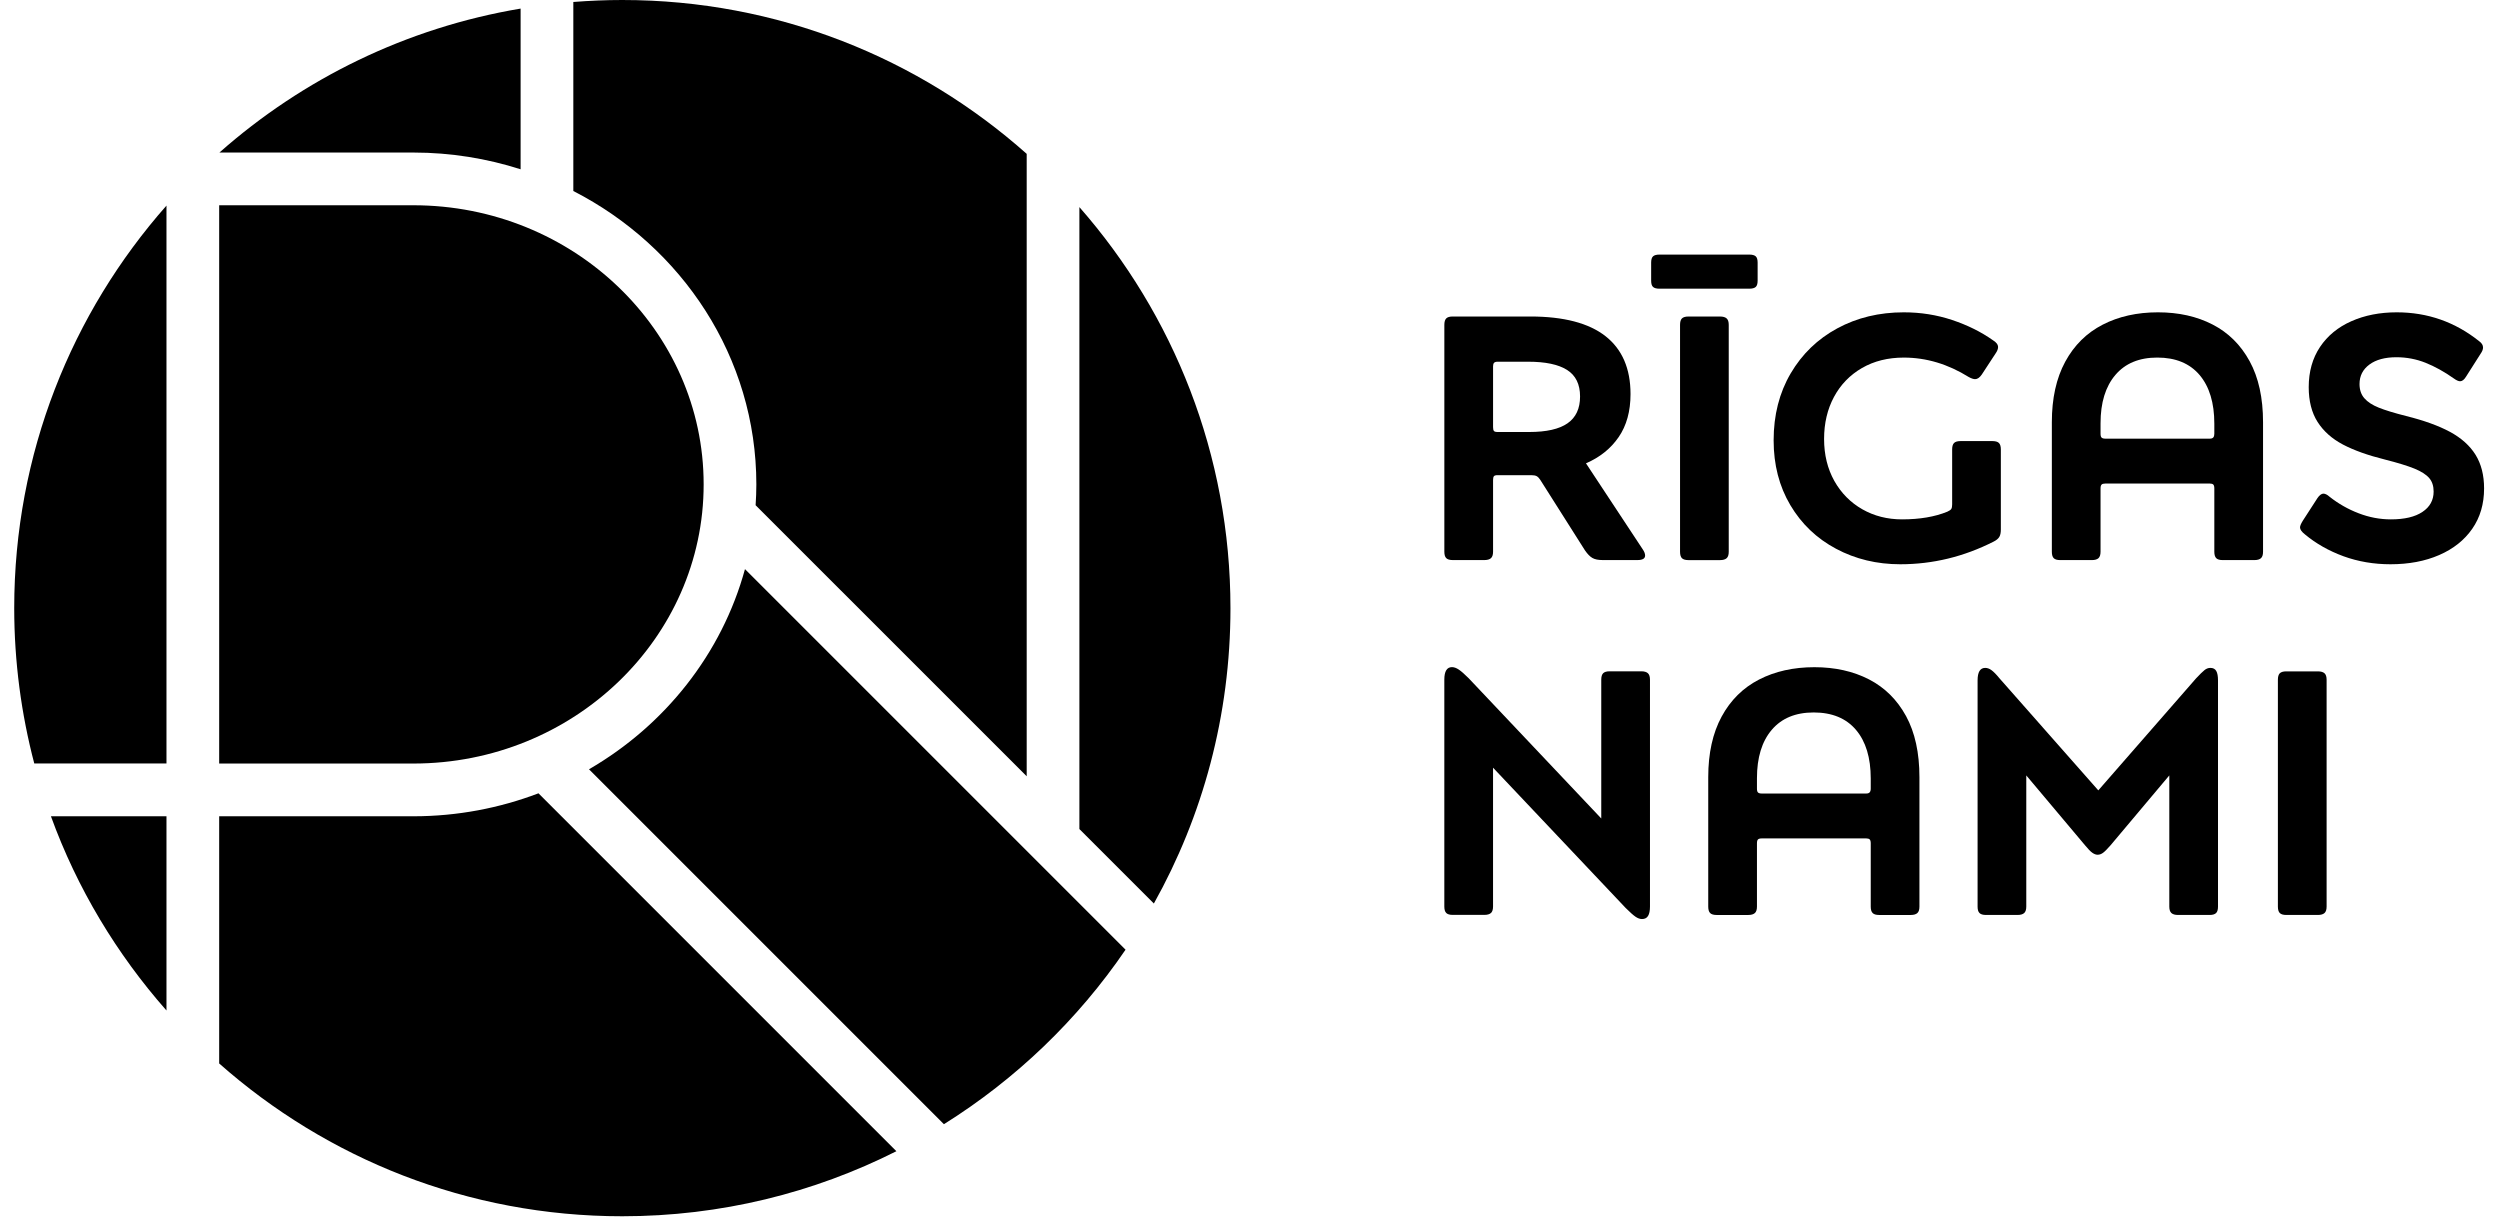
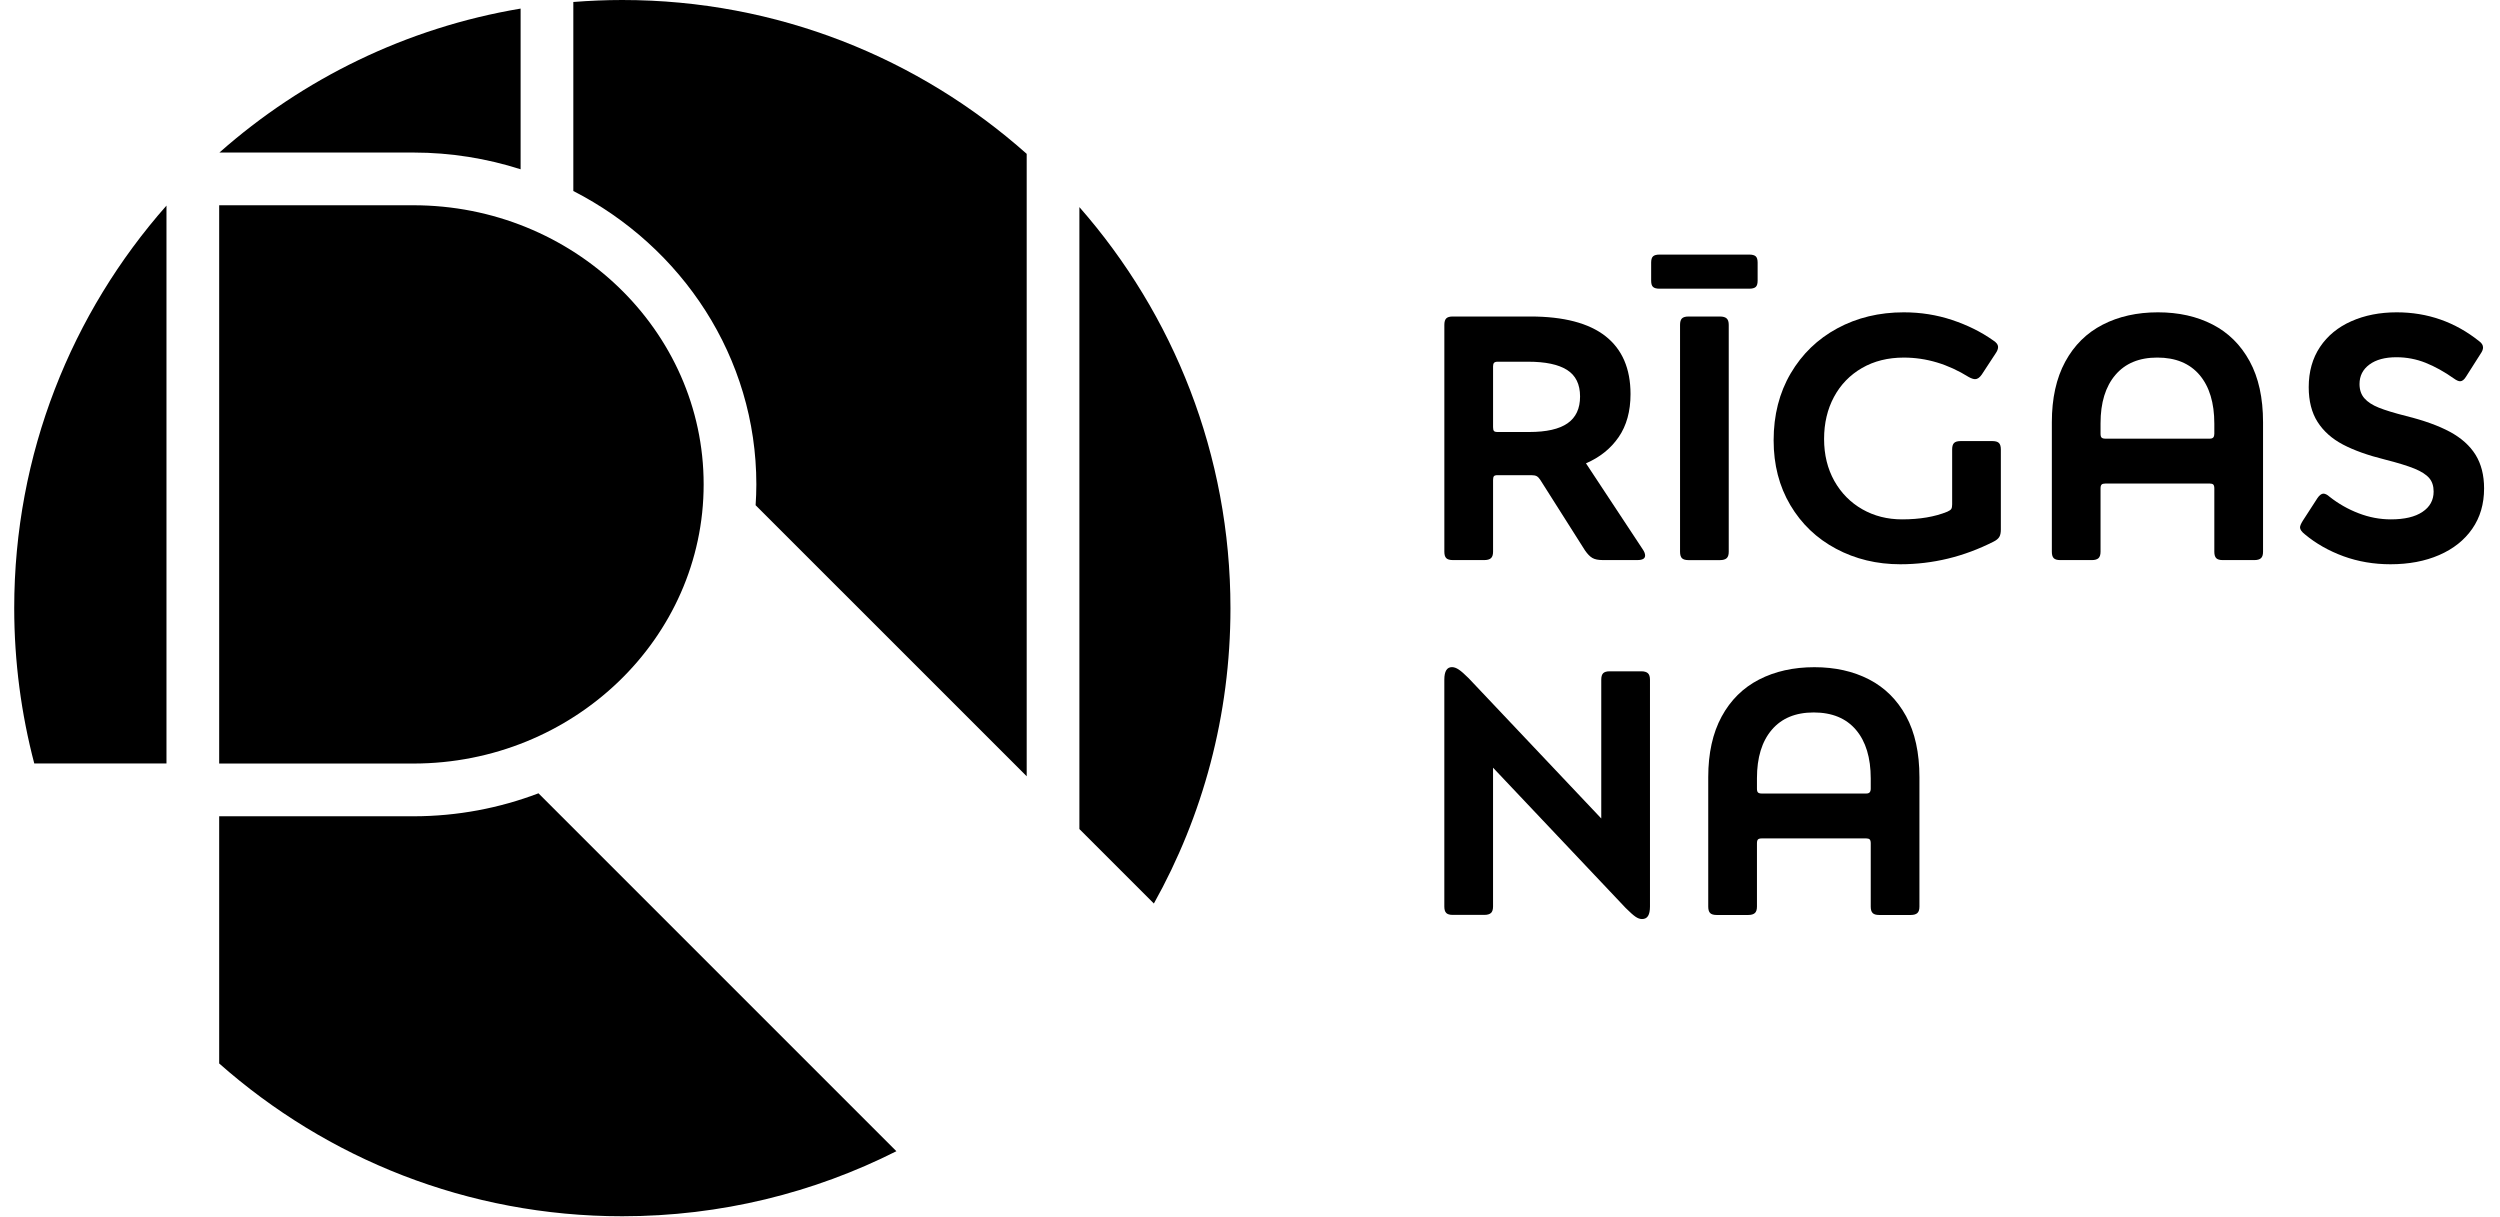
<svg xmlns="http://www.w3.org/2000/svg" width="115" height="56" viewBox="0 0 115 56" fill="none">
  <path d="M68.729 16.687C68.697 16.72 68.681 16.773 68.681 16.847V19.648C68.681 19.733 68.694 19.792 68.721 19.825C68.748 19.857 68.803 19.872 68.889 19.872H70.346C71.135 19.872 71.723 19.739 72.107 19.472C72.491 19.205 72.683 18.795 72.683 18.239C72.683 17.674 72.482 17.267 72.082 17.015C71.683 16.764 71.088 16.639 70.297 16.639H68.889C68.815 16.639 68.761 16.656 68.729 16.687ZM68.721 21.905C68.694 21.938 68.681 21.997 68.681 22.082V25.379C68.681 25.518 68.649 25.616 68.585 25.675C68.521 25.733 68.42 25.763 68.281 25.763H66.825C66.686 25.763 66.586 25.733 66.528 25.675C66.469 25.616 66.44 25.518 66.44 25.379V14.942C66.44 14.804 66.469 14.705 66.528 14.646C66.586 14.588 66.686 14.559 66.825 14.559H70.394C71.93 14.559 73.083 14.861 73.852 15.463C74.62 16.066 75.004 16.954 75.004 18.128C75.004 18.917 74.822 19.577 74.459 20.105C74.097 20.633 73.595 21.036 72.955 21.313L75.564 25.267C75.638 25.374 75.675 25.469 75.675 25.555C75.675 25.693 75.558 25.763 75.324 25.763H73.723C73.52 25.763 73.362 25.731 73.251 25.667C73.138 25.603 73.024 25.485 72.907 25.315L70.858 22.082C70.804 21.997 70.748 21.938 70.69 21.905C70.632 21.873 70.549 21.858 70.442 21.858H68.889C68.803 21.858 68.748 21.873 68.721 21.905Z" fill="black" />
  <path d="M79.426 25.677C79.362 25.735 79.261 25.765 79.123 25.765H77.665C77.527 25.765 77.428 25.735 77.369 25.677C77.311 25.619 77.282 25.52 77.282 25.381V14.944C77.282 14.806 77.311 14.707 77.369 14.648C77.428 14.59 77.527 14.56 77.665 14.56H79.123C79.261 14.56 79.362 14.59 79.426 14.648C79.491 14.707 79.522 14.806 79.522 14.944V25.381C79.522 25.52 79.491 25.619 79.426 25.677ZM76.041 13.2C75.982 13.147 75.953 13.051 75.953 12.912V12.079C75.953 11.941 75.982 11.845 76.041 11.791C76.099 11.738 76.198 11.711 76.337 11.711H80.467C80.605 11.711 80.704 11.738 80.763 11.791C80.822 11.845 80.851 11.941 80.851 12.079V12.912C80.851 13.051 80.822 13.147 80.763 13.2C80.704 13.253 80.605 13.28 80.467 13.28H76.337C76.198 13.28 76.099 13.253 76.041 13.2Z" fill="black" />
  <path d="M91.967 24.7C91.919 24.78 91.831 24.852 91.703 24.916C90.337 25.609 88.907 25.956 87.413 25.956C86.336 25.956 85.351 25.719 84.46 25.244C83.569 24.77 82.867 24.099 82.355 23.235C81.843 22.371 81.587 21.378 81.587 20.258C81.587 19.095 81.848 18.068 82.371 17.177C82.894 16.286 83.609 15.595 84.516 15.104C85.423 14.613 86.442 14.367 87.574 14.367C88.352 14.367 89.094 14.485 89.799 14.72C90.502 14.955 91.127 15.264 91.671 15.648C91.831 15.744 91.911 15.851 91.911 15.968C91.911 16.053 91.873 16.15 91.799 16.256L91.159 17.233C91.062 17.372 90.961 17.441 90.854 17.441C90.78 17.441 90.683 17.409 90.566 17.345C89.606 16.747 88.609 16.449 87.574 16.449C86.848 16.449 86.207 16.608 85.652 16.928C85.097 17.249 84.668 17.692 84.364 18.257C84.06 18.823 83.908 19.468 83.908 20.194C83.908 20.92 84.066 21.562 84.379 22.123C84.695 22.683 85.124 23.118 85.669 23.428C86.213 23.737 86.821 23.891 87.493 23.891C88.305 23.891 88.998 23.774 89.575 23.539C89.67 23.497 89.731 23.454 89.758 23.412C89.785 23.369 89.799 23.299 89.799 23.203V20.674C89.799 20.535 89.827 20.437 89.886 20.378C89.944 20.32 90.044 20.29 90.182 20.29H91.655C91.793 20.29 91.892 20.32 91.951 20.378C92.01 20.437 92.039 20.535 92.039 20.674V24.356C92.039 24.505 92.016 24.62 91.967 24.7Z" fill="black" />
  <path d="M96.674 20.13C96.705 20.161 96.764 20.178 96.849 20.178H101.652C101.726 20.178 101.779 20.16 101.812 20.121C101.843 20.084 101.859 20.028 101.859 19.954V19.489C101.859 18.529 101.632 17.783 101.18 17.249C100.726 16.715 100.077 16.448 99.235 16.448C98.402 16.448 97.759 16.715 97.306 17.249C96.852 17.783 96.625 18.524 96.625 19.473V19.954C96.625 20.04 96.641 20.098 96.674 20.13ZM95 16.64C95.411 15.883 95.985 15.314 96.721 14.936C97.457 14.556 98.306 14.367 99.266 14.367C100.217 14.367 101.054 14.554 101.779 14.928C102.505 15.302 103.073 15.864 103.484 16.617C103.895 17.369 104.1 18.305 104.1 19.425V25.38C104.1 25.519 104.069 25.618 104.005 25.676C103.94 25.735 103.839 25.764 103.7 25.764H102.244C102.104 25.764 102.006 25.735 101.947 25.676C101.889 25.618 101.859 25.519 101.859 25.38V22.467C101.859 22.382 101.843 22.323 101.812 22.29C101.779 22.258 101.726 22.243 101.652 22.243H96.849C96.764 22.243 96.705 22.258 96.674 22.29C96.641 22.323 96.625 22.382 96.625 22.467V25.38C96.625 25.519 96.593 25.618 96.53 25.676C96.465 25.735 96.364 25.764 96.226 25.764H94.769C94.629 25.764 94.531 25.735 94.472 25.676C94.413 25.618 94.385 25.519 94.385 25.38V19.425C94.385 18.326 94.589 17.398 95 16.64Z" fill="black" />
  <path d="M106.737 22.763C106.786 22.726 106.83 22.707 106.873 22.707C106.959 22.707 107.054 22.755 107.161 22.851C107.566 23.171 108.012 23.425 108.498 23.611C108.983 23.798 109.477 23.891 109.979 23.891C110.608 23.891 111.093 23.777 111.434 23.547C111.777 23.318 111.947 23.006 111.947 22.611C111.947 22.354 111.878 22.146 111.74 21.987C111.6 21.826 111.373 21.683 111.059 21.554C110.744 21.427 110.293 21.288 109.706 21.139C108.927 20.946 108.284 20.716 107.777 20.45C107.271 20.184 106.881 19.836 106.609 19.41C106.337 18.983 106.201 18.449 106.201 17.809C106.201 17.094 106.375 16.479 106.721 15.96C107.068 15.443 107.548 15.048 108.161 14.777C108.775 14.504 109.471 14.367 110.25 14.367C111.67 14.367 112.934 14.811 114.044 15.697C114.161 15.782 114.22 15.878 114.22 15.985C114.22 16.07 114.183 16.166 114.108 16.272L113.436 17.329C113.351 17.468 113.26 17.538 113.164 17.538C113.09 17.538 112.993 17.494 112.876 17.409C112.437 17.099 112.005 16.86 111.579 16.689C111.152 16.519 110.704 16.433 110.234 16.433C109.712 16.433 109.298 16.544 108.994 16.768C108.69 16.993 108.538 17.292 108.538 17.664C108.538 17.931 108.612 18.151 108.762 18.321C108.911 18.492 109.133 18.636 109.426 18.753C109.72 18.871 110.139 18.999 110.683 19.137C111.504 19.341 112.176 19.584 112.7 19.866C113.222 20.149 113.615 20.501 113.876 20.922C114.137 21.344 114.268 21.859 114.268 22.467C114.268 23.182 114.087 23.801 113.724 24.323C113.361 24.847 112.854 25.249 112.203 25.532C111.553 25.815 110.805 25.956 109.962 25.956C109.194 25.956 108.474 25.833 107.801 25.588C107.13 25.342 106.537 25.007 106.025 24.58C105.875 24.462 105.801 24.356 105.801 24.26C105.801 24.195 105.843 24.094 105.928 23.956L106.601 22.915C106.643 22.851 106.689 22.801 106.737 22.763Z" fill="black" />
  <path d="M73.746 30.968C73.805 30.91 73.904 30.88 74.042 30.88H75.499C75.637 30.88 75.739 30.91 75.803 30.968C75.867 31.027 75.899 31.125 75.899 31.264V41.701C75.899 41.892 75.87 42.036 75.811 42.132C75.752 42.229 75.659 42.276 75.532 42.276C75.435 42.276 75.333 42.239 75.227 42.165C75.12 42.09 74.971 41.957 74.778 41.764L68.68 35.314V41.701C68.68 41.84 68.648 41.938 68.585 41.997C68.52 42.055 68.419 42.085 68.28 42.085H66.824C66.685 42.085 66.585 42.055 66.527 41.997C66.468 41.938 66.439 41.84 66.439 41.701V31.264C66.439 30.88 66.557 30.688 66.791 30.688C66.888 30.688 66.992 30.726 67.103 30.8C67.216 30.874 67.367 31.008 67.56 31.2L73.658 37.65V31.264C73.658 31.125 73.687 31.027 73.746 30.968Z" fill="black" />
  <path d="M80.868 36.454C80.9 36.486 80.958 36.502 81.043 36.502H85.846C85.921 36.502 85.974 36.484 86.006 36.446C86.038 36.408 86.054 36.353 86.054 36.279V35.813C86.054 34.853 85.827 34.107 85.374 33.573C84.92 33.039 84.272 32.773 83.429 32.773C82.596 32.773 81.954 33.039 81.5 33.573C81.046 34.107 80.82 34.848 80.82 35.797V36.279C80.82 36.364 80.835 36.422 80.868 36.454ZM79.195 32.964C79.605 32.208 80.179 31.639 80.915 31.26C81.651 30.881 82.5 30.691 83.461 30.691C84.411 30.691 85.248 30.878 85.974 31.252C86.699 31.626 87.267 32.188 87.679 32.941C88.089 33.693 88.294 34.629 88.294 35.75V41.705C88.294 41.843 88.263 41.942 88.199 42C88.135 42.059 88.034 42.089 87.894 42.089H86.438C86.299 42.089 86.2 42.059 86.142 42C86.083 41.942 86.054 41.843 86.054 41.705V38.791C86.054 38.706 86.038 38.647 86.006 38.614C85.974 38.583 85.921 38.567 85.846 38.567H81.043C80.958 38.567 80.9 38.583 80.868 38.614C80.835 38.647 80.82 38.706 80.82 38.791V41.705C80.82 41.843 80.788 41.942 80.724 42C80.66 42.059 80.558 42.089 80.42 42.089H78.963C78.824 42.089 78.725 42.059 78.666 42C78.608 41.942 78.579 41.843 78.579 41.705V35.75C78.579 34.651 78.784 33.723 79.195 32.964Z" fill="black" />
-   <path d="M93.209 41.704C93.209 41.842 93.177 41.941 93.113 41.999C93.049 42.058 92.948 42.088 92.809 42.088H91.353C91.214 42.088 91.115 42.058 91.056 41.999C90.997 41.941 90.969 41.842 90.969 41.704V31.299C90.969 30.915 91.086 30.723 91.32 30.723C91.417 30.723 91.513 30.757 91.608 30.827C91.705 30.897 91.828 31.021 91.976 31.203L96.522 36.357L101.021 31.203C101.191 31.021 101.319 30.897 101.405 30.827C101.49 30.757 101.58 30.723 101.677 30.723C101.804 30.723 101.896 30.771 101.949 30.867C102.003 30.963 102.028 31.107 102.028 31.299V41.704C102.028 41.842 102 41.941 101.941 41.999C101.882 42.058 101.783 42.088 101.645 42.088H100.188C100.049 42.088 99.948 42.058 99.884 41.999C99.82 41.941 99.788 41.842 99.788 41.704V35.669L97.083 38.886C96.933 39.057 96.819 39.172 96.739 39.23C96.659 39.289 96.576 39.318 96.491 39.318C96.415 39.318 96.335 39.289 96.251 39.23C96.165 39.172 96.053 39.057 95.914 38.886L93.209 35.669V41.704Z" fill="black" />
-   <path d="M106.928 41.999C106.864 42.058 106.762 42.088 106.624 42.088H105.167C105.028 42.088 104.929 42.058 104.87 41.999C104.812 41.941 104.783 41.842 104.783 41.704V31.267C104.783 31.128 104.812 31.03 104.87 30.971C104.929 30.913 105.028 30.883 105.167 30.883H106.624C106.762 30.883 106.864 30.913 106.928 30.971C106.992 31.03 107.024 31.128 107.024 31.267V41.704C107.024 41.842 106.992 41.941 106.928 41.999Z" fill="black" />
  <path d="M32.368 22.282C32.368 15.202 26.377 9.442 19.012 9.442L10.082 9.441V35.123H19.021C26.382 35.118 32.368 29.359 32.368 22.282Z" fill="black" />
  <path d="M19.023 7.017V7.017C20.742 7.018 22.398 7.291 23.948 7.787V0.395C18.686 1.278 13.926 3.63 10.093 7.017H19.023Z" fill="black" />
  <path d="M7.658 9.457C3.3 14.395 0.654 20.87 0.654 27.974C0.655 30.443 0.979 32.842 1.576 35.119L7.658 35.119L7.658 9.457Z" fill="black" />
-   <path d="M7.658 37.547H2.342C3.546 40.864 5.366 43.883 7.658 46.483V37.547Z" fill="black" />
  <path d="M24.77 36.492C22.988 37.17 21.051 37.547 19.023 37.549H19.021C19.018 37.549 19.015 37.549 19.012 37.549L10.082 37.549V48.919C15.027 53.291 21.51 55.948 28.624 55.948C33.158 55.948 37.445 54.868 41.234 52.956L24.77 36.492Z" fill="black" />
-   <path d="M34.269 26.18C33.204 30.075 30.585 33.364 27.094 35.387L43.42 51.713C46.729 49.643 49.579 46.909 51.775 43.686L34.269 26.18Z" fill="black" />
  <path d="M49.652 38.136L53.078 41.562C55.325 37.542 56.601 32.911 56.601 27.979C56.601 20.908 53.976 14.457 49.652 9.527V38.136Z" fill="black" />
  <path d="M26.373 8.786C31.375 11.349 34.792 16.436 34.792 22.282C34.792 22.604 34.779 22.923 34.758 23.24L47.228 35.709V7.077C42.275 2.674 35.763 0 28.623 0C27.862 0 27.115 0.034 26.373 0.091V8.786Z" fill="black" />
</svg>